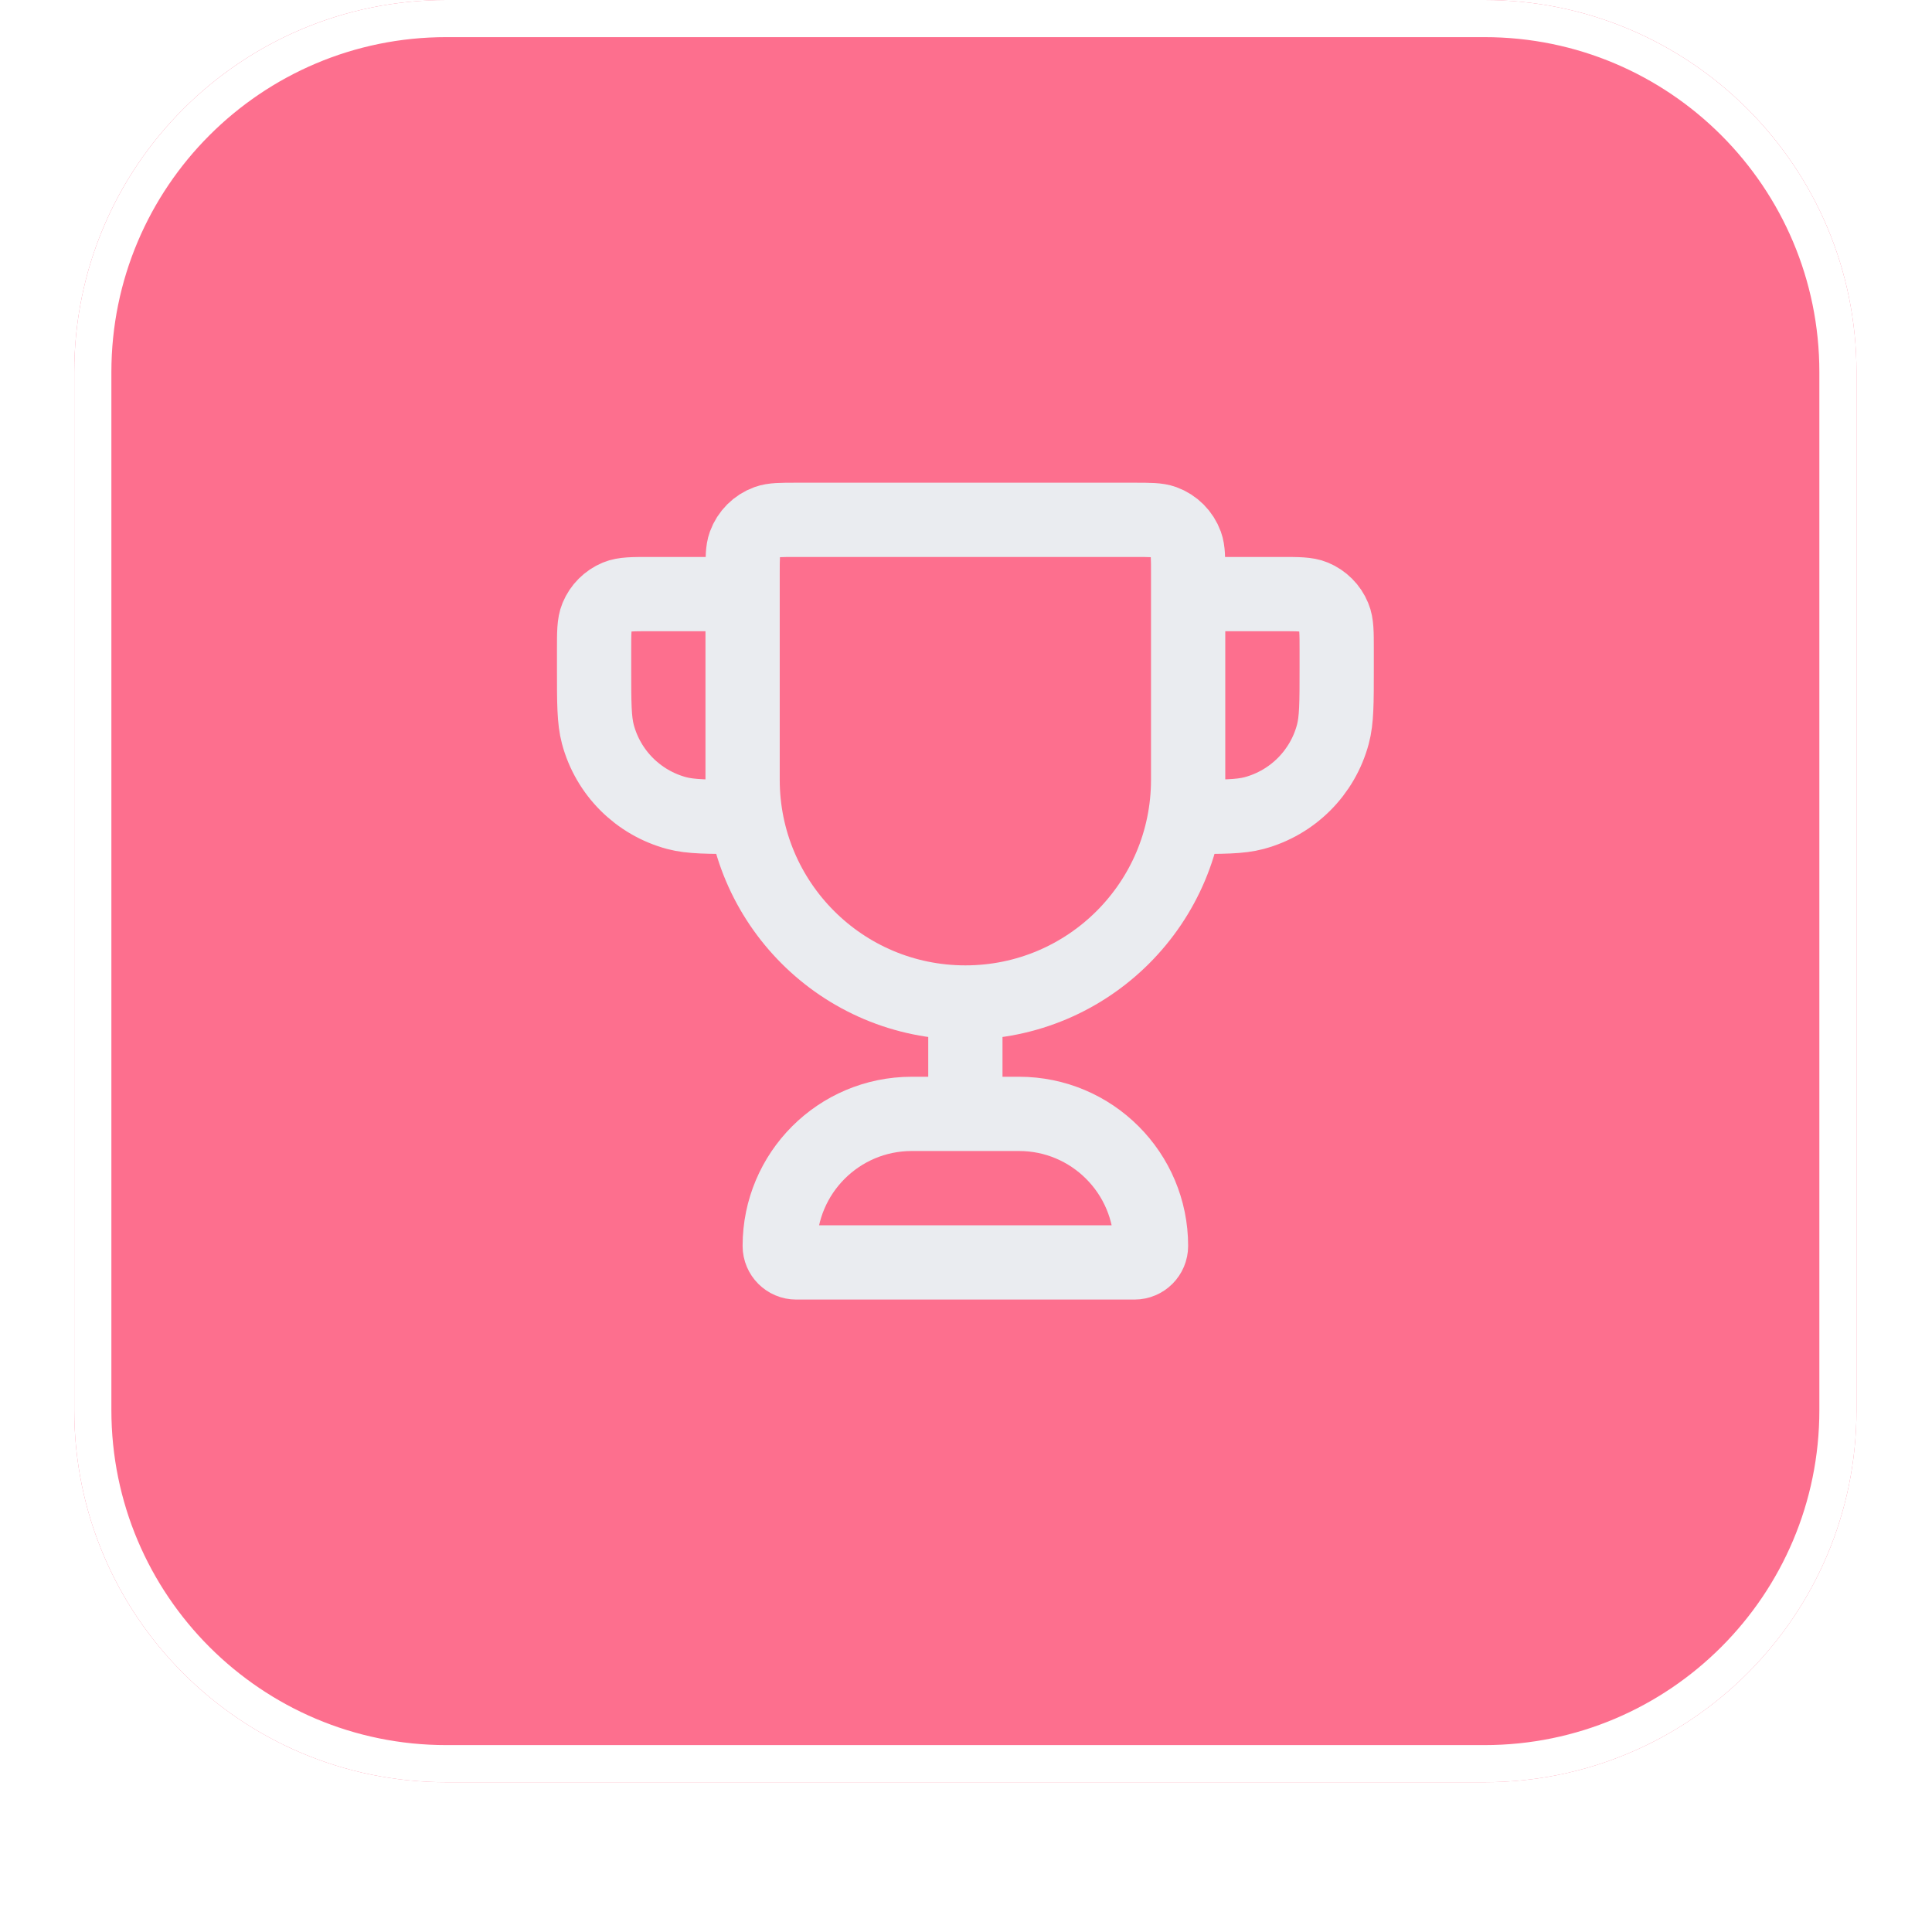
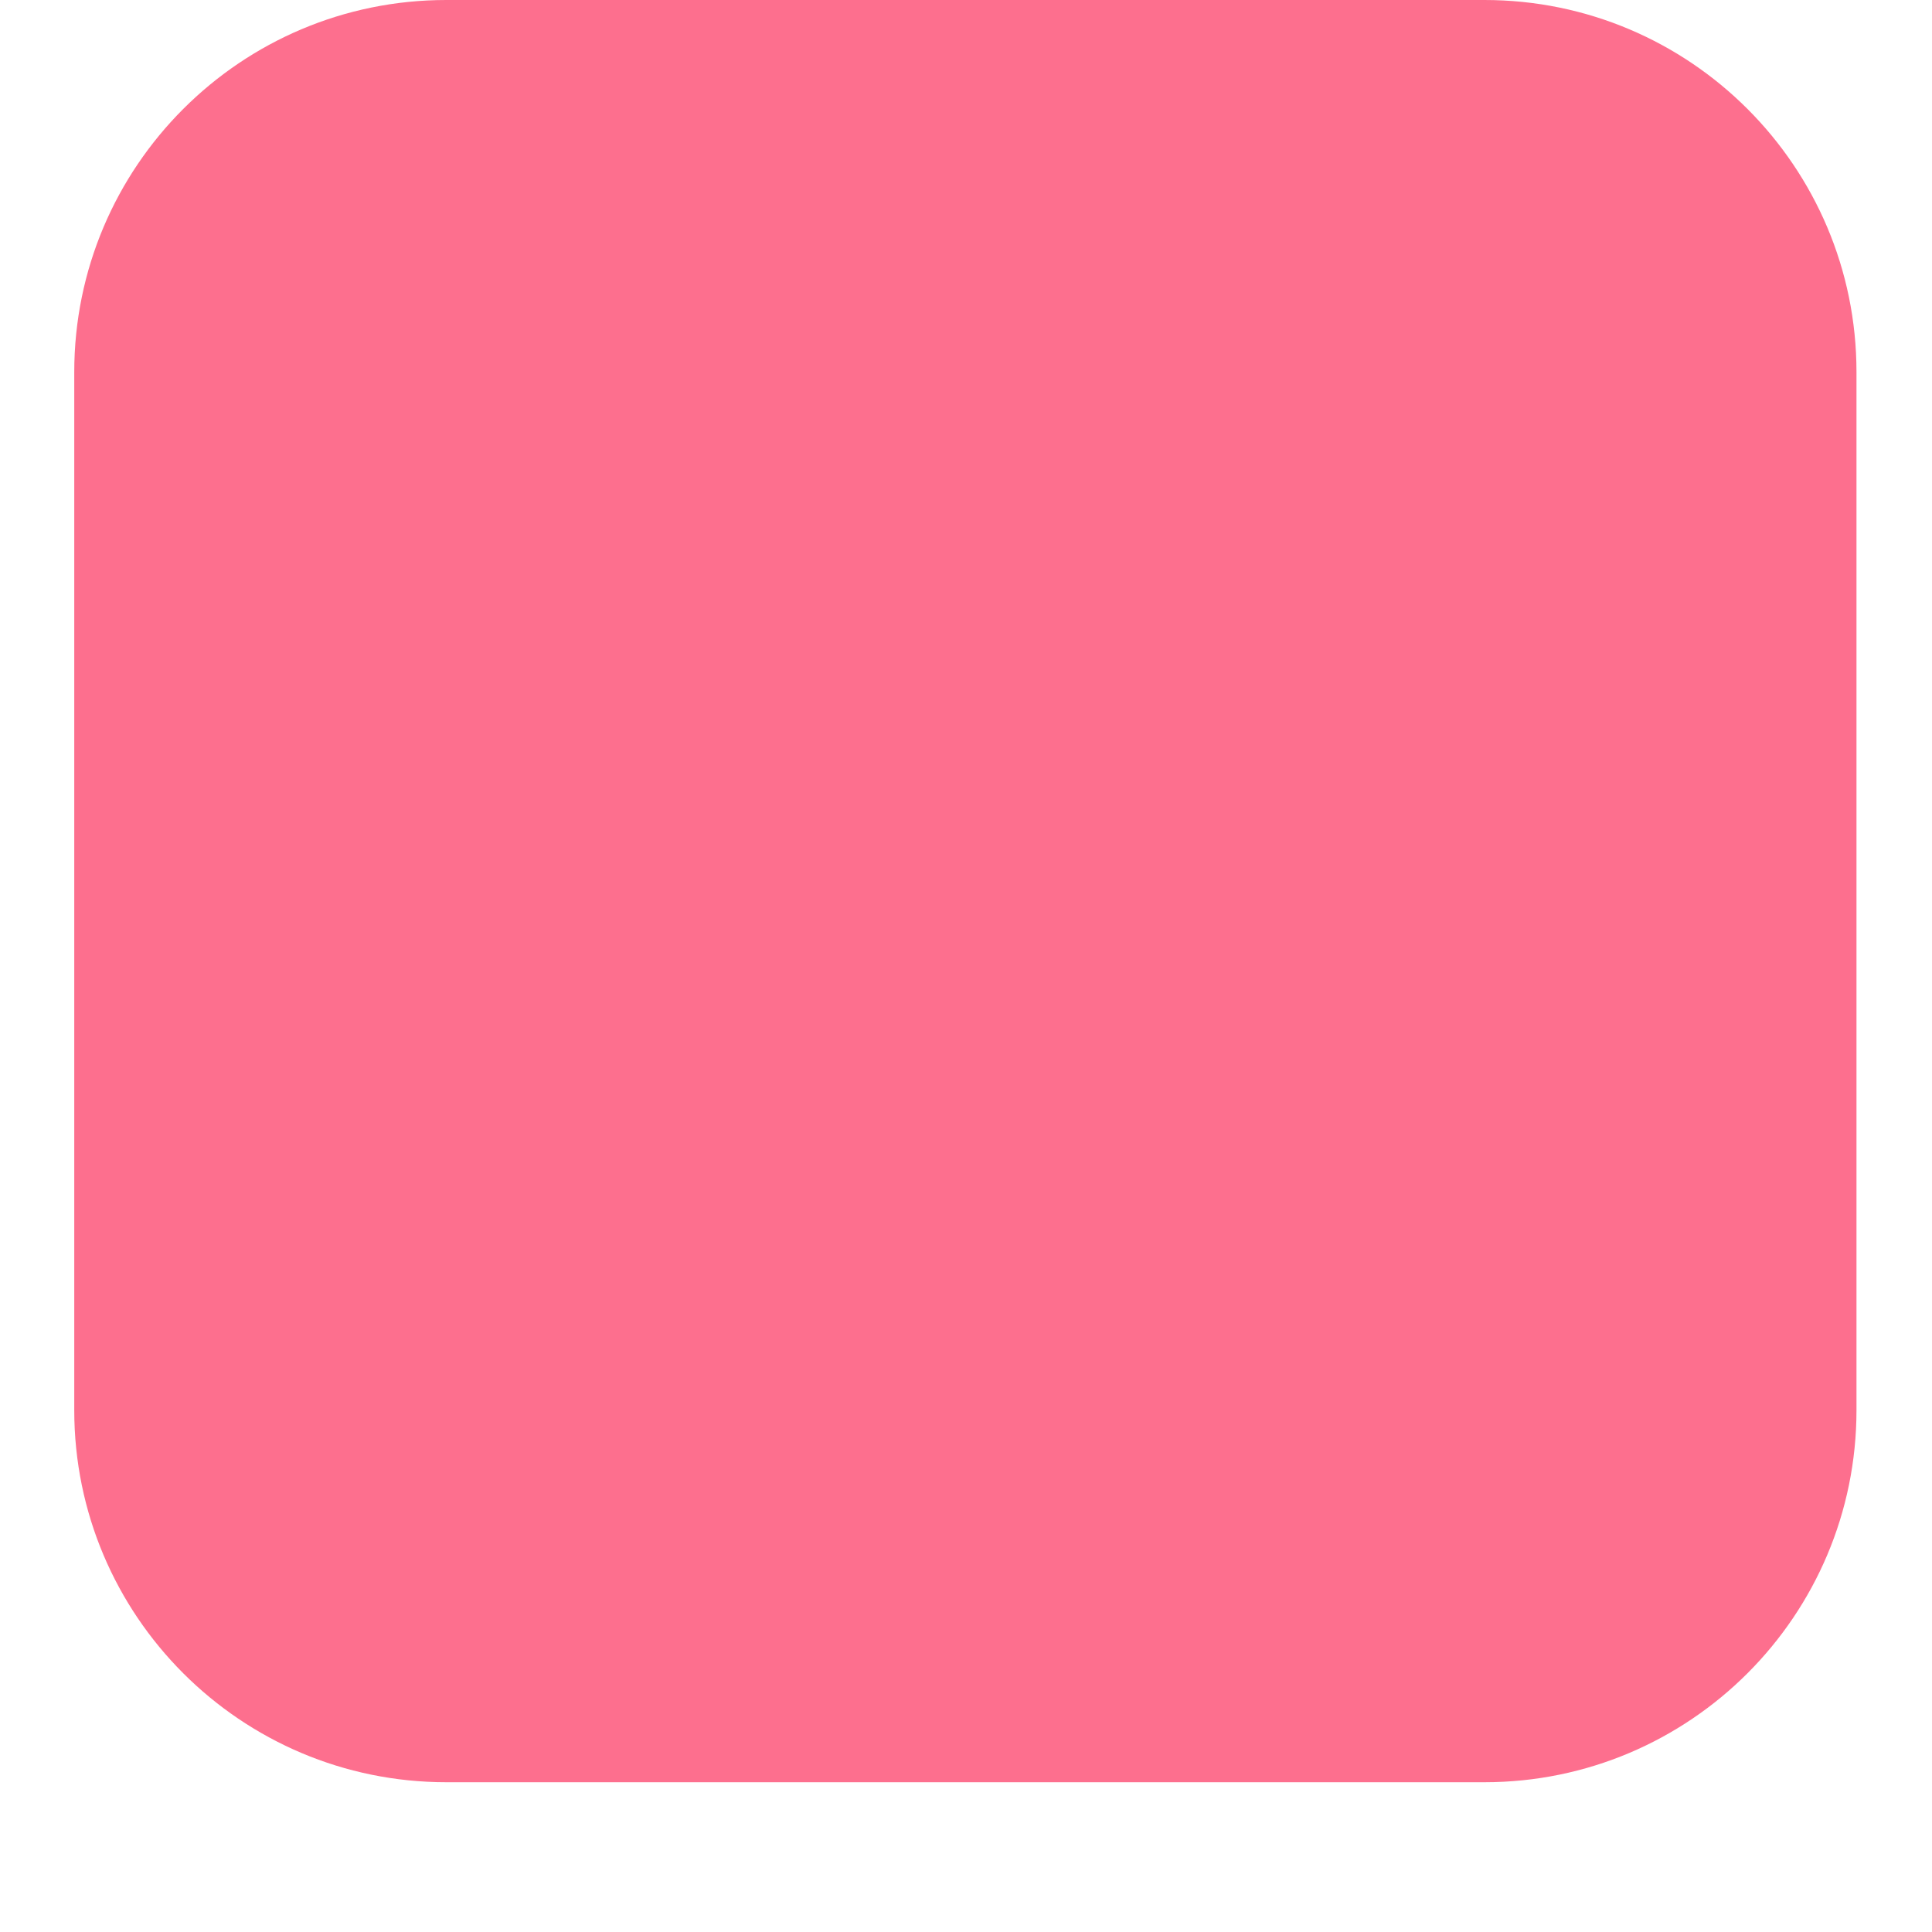
<svg xmlns="http://www.w3.org/2000/svg" width="46" height="46" viewBox="0 0 46 46" fill="none">
  <g filter="url(#filter0_dii_255_519)">
    <path d="M1.768 9.743C1.768 4.85 5.734 0.884 10.627 0.884H35.343C40.236 0.884 44.202 4.85 44.202 9.743V34.459C44.202 39.352 40.236 43.318 35.343 43.318H10.627C5.734 43.318 1.768 39.352 1.768 34.459V9.743Z" fill="#FD6F8E" />
-     <path d="M10.627 1.326H35.343C39.992 1.326 43.76 5.095 43.76 9.743V34.459C43.76 39.108 39.992 42.876 35.343 42.876H10.627C5.979 42.876 2.21 39.108 2.21 34.459V9.743C2.21 5.095 5.979 1.326 10.627 1.326Z" stroke="white" stroke-width="0.884" />
-     <path d="M22.985 24.753C20.055 24.753 17.681 22.379 17.681 19.449V14.538C17.681 14.172 17.681 13.989 17.734 13.842C17.823 13.597 18.017 13.403 18.262 13.314C18.409 13.261 18.592 13.261 18.958 13.261H27.012C27.378 13.261 27.561 13.261 27.708 13.314C27.953 13.403 28.147 13.597 28.236 13.842C28.289 13.989 28.289 14.172 28.289 14.538V19.449C28.289 22.379 25.915 24.753 22.985 24.753ZM22.985 24.753V27.405M28.289 15.029H30.499C30.911 15.029 31.117 15.029 31.28 15.096C31.496 15.186 31.669 15.358 31.758 15.575C31.826 15.737 31.826 15.943 31.826 16.355V16.797C31.826 17.619 31.826 18.03 31.735 18.367C31.49 19.283 30.775 19.997 29.86 20.243C29.523 20.333 29.111 20.333 28.289 20.333M17.681 15.029H15.471C15.059 15.029 14.853 15.029 14.69 15.096C14.474 15.186 14.302 15.358 14.212 15.575C14.145 15.737 14.145 15.943 14.145 16.355V16.797C14.145 17.619 14.145 18.03 14.235 18.367C14.48 19.283 15.195 19.997 16.11 20.243C16.448 20.333 16.859 20.333 17.681 20.333M18.958 30.942H27.012C27.229 30.942 27.405 30.766 27.405 30.549C27.405 28.813 25.998 27.405 24.262 27.405H21.708C19.972 27.405 18.565 28.813 18.565 30.549C18.565 30.766 18.741 30.942 18.958 30.942Z" stroke="#EAECF0" stroke-width="1.768" stroke-linecap="round" />
  </g>
  <defs>
    <filter id="filter0_dii_255_519" x="-2.92063e-05" y="-1.46031e-05" width="45.97" height="45.971" filterUnits="userSpaceOnUse" color-interpolation-filters="sRGB">
      <feFlood flood-opacity="0" result="BackgroundImageFix" />
      <feColorMatrix in="SourceAlpha" type="matrix" values="0 0 0 0 0 0 0 0 0 0 0 0 0 0 0 0 0 0 127 0" result="hardAlpha" />
      <feOffset dy="0.884" />
      <feGaussianBlur stdDeviation="0.884" />
      <feColorMatrix type="matrix" values="0 0 0 0 0.039 0 0 0 0 0.05 0 0 0 0 0.071 0 0 0 0.05 0" />
      <feBlend mode="normal" in2="BackgroundImageFix" result="effect1_dropShadow_255_519" />
      <feBlend mode="normal" in="SourceGraphic" in2="effect1_dropShadow_255_519" result="shape" />
      <feColorMatrix in="SourceAlpha" type="matrix" values="0 0 0 0 0 0 0 0 0 0 0 0 0 0 0 0 0 0 127 0" result="hardAlpha" />
      <feOffset dy="-1.768" />
      <feComposite in2="hardAlpha" operator="arithmetic" k2="-1" k3="1" />
      <feColorMatrix type="matrix" values="0 0 0 0 0.039 0 0 0 0 0.05 0 0 0 0 0.071 0 0 0 0.05 0" />
      <feBlend mode="normal" in2="shape" result="effect2_innerShadow_255_519" />
      <feColorMatrix in="SourceAlpha" type="matrix" values="0 0 0 0 0 0 0 0 0 0 0 0 0 0 0 0 0 0 127 0" result="hardAlpha" />
      <feMorphology radius="0.884" operator="erode" in="SourceAlpha" result="effect3_innerShadow_255_519" />
      <feOffset />
      <feComposite in2="hardAlpha" operator="arithmetic" k2="-1" k3="1" />
      <feColorMatrix type="matrix" values="0 0 0 0 0.039 0 0 0 0 0.05 0 0 0 0 0.071 0 0 0 0.18 0" />
      <feBlend mode="normal" in2="effect2_innerShadow_255_519" result="effect3_innerShadow_255_519" />
    </filter>
  </defs>
</svg>